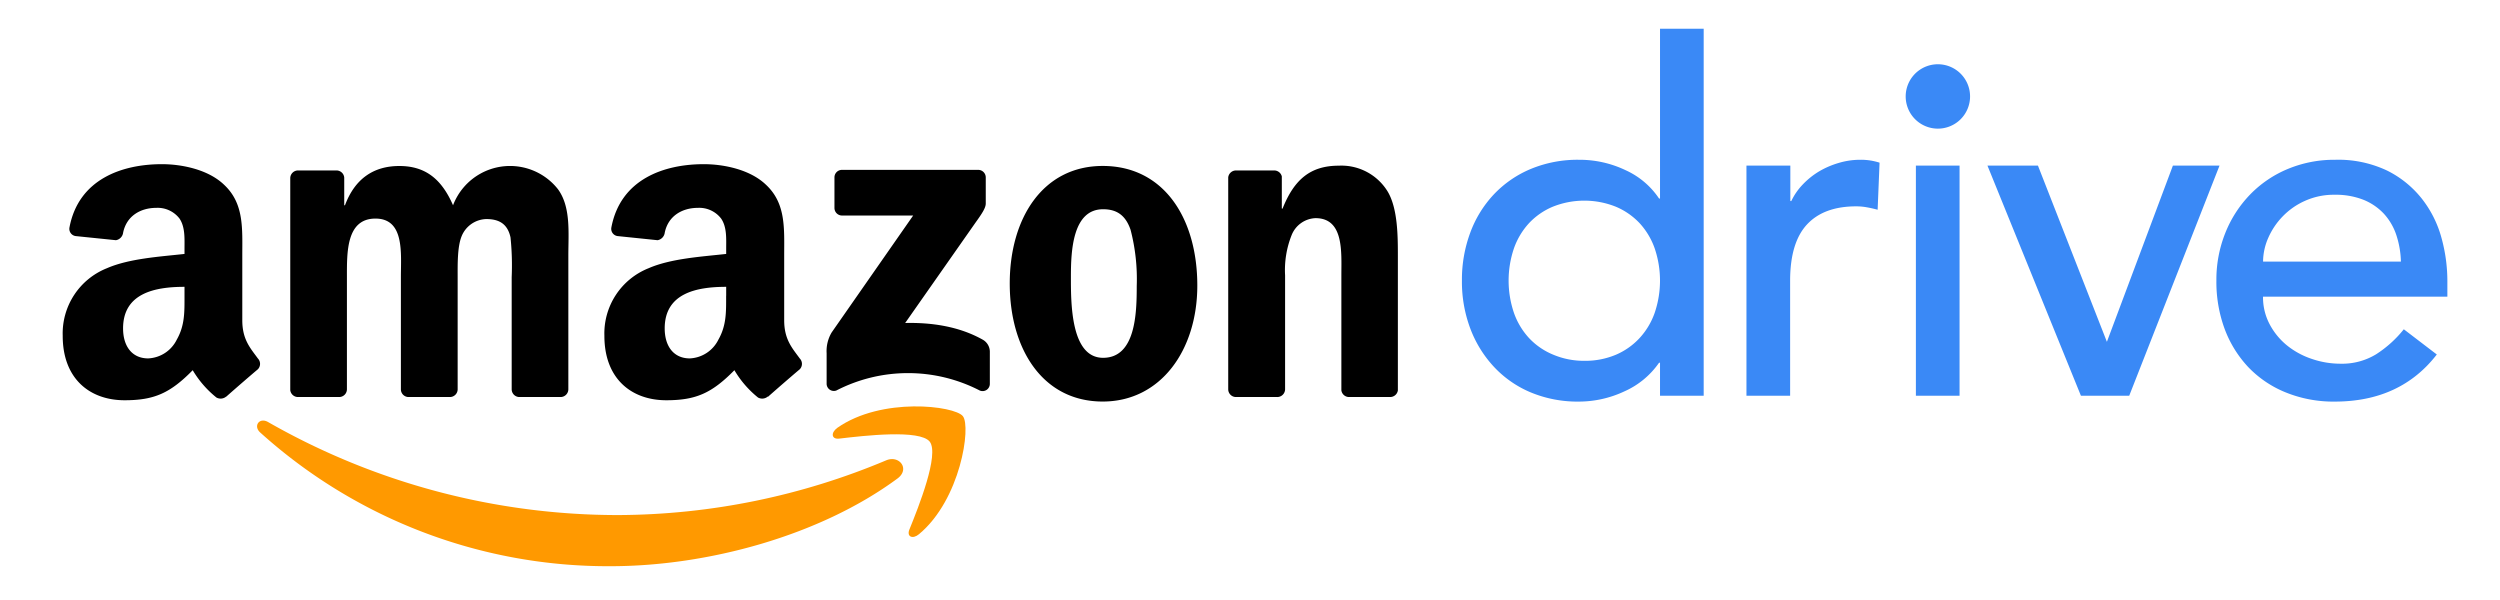
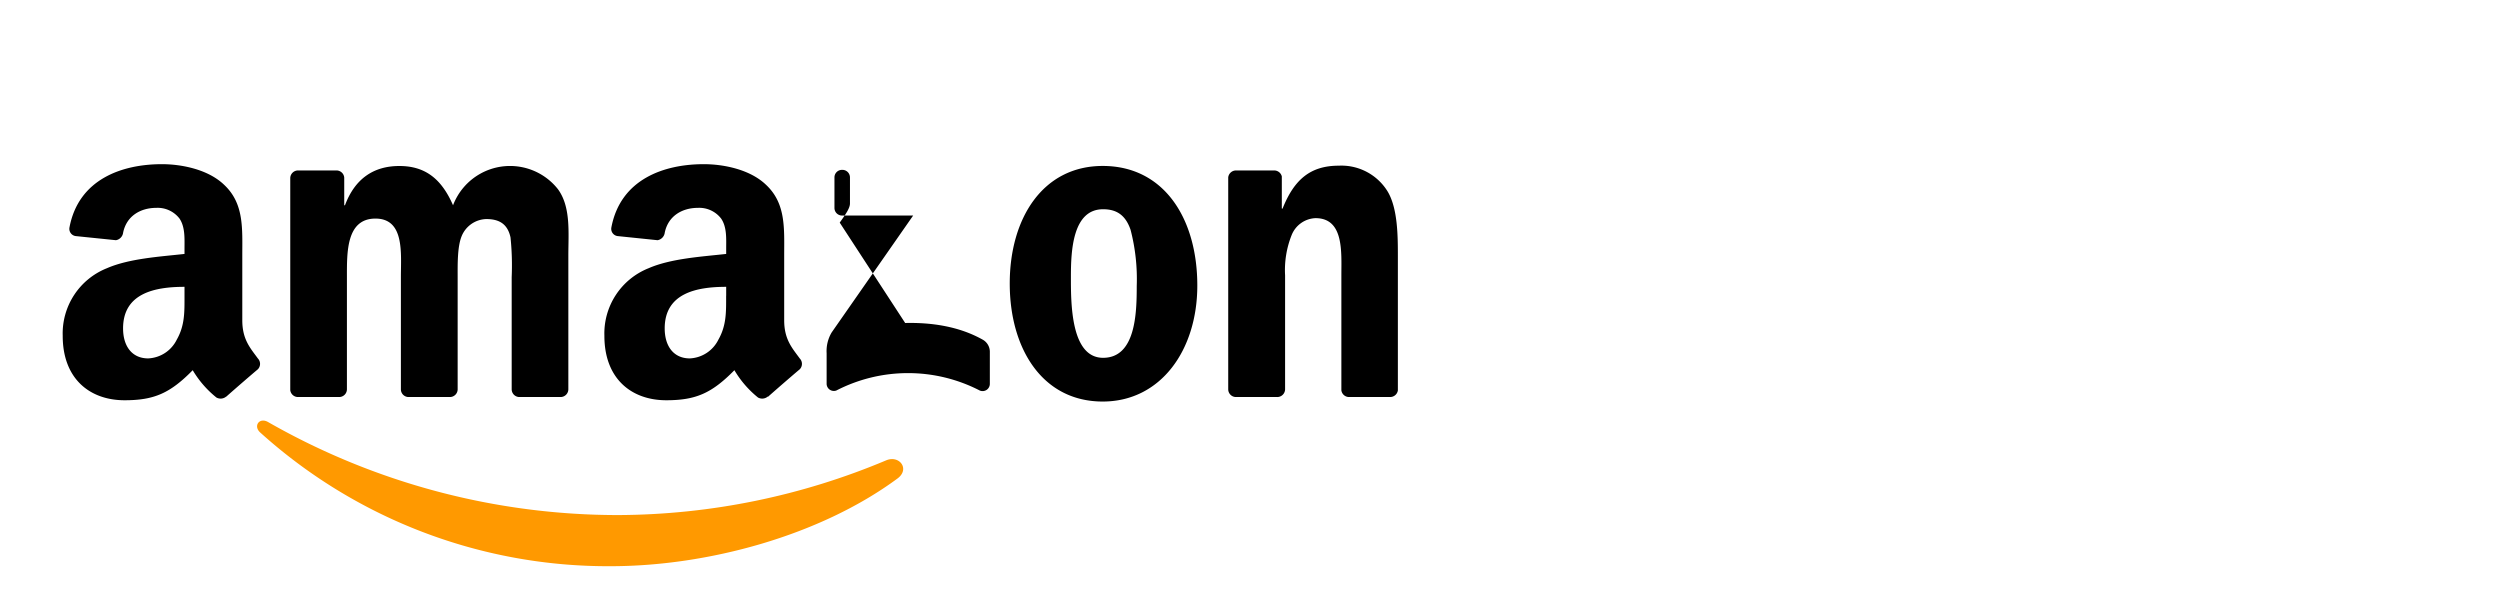
<svg xmlns="http://www.w3.org/2000/svg" viewBox="0 0 459.76 111.83" width="150" height="36">
  <title>Amazon Drive Logo</title>
  <g fill-rule="evenodd">
    <g fill="#f90">
      <path d="M164.17 89.19c-14.46 10.67-35.42 16.34-53.46 16.34A96.75 96.75 0 0 1 45.4 80.61c-1.35-1.22-.15-2.89 1.48-1.94A131.46 131.46 0 0 0 112.22 96a130 130 0 0 0 49.85-10.2c2.45-1.03 4.5 1.62 2.1 3.39z" />
-       <path d="M170.19 82.32c-1.85-2.32-12.19-1.12-16.88-.57-1.41.17-1.63-1.06-.36-2 8.27-5.81 21.84-4.13 23.41-2.19s-.42 15.56-8.17 22c-1.19 1-2.33.47-1.8-.85 1.74-4.27 5.61-14.02 3.8-16.39z" />
    </g>
-     <path d="M152.43 38.74v-5.65a1.4 1.4 0 0 1 1.43-1.43h25.31a1.41 1.41 0 0 1 1.46 1.43v4.84c0 .81-.69 1.87-1.91 3.56L165.61 60.2c4.87-.11 10 .61 14.44 3.1a2.59 2.59 0 0 1 1.34 2.2v6a1.35 1.35 0 0 1-1.87 1.29 29.16 29.16 0 0 0-26.75 0 1.35 1.35 0 0 1-1.8-1.31v-5.64a6.8 6.8 0 0 1 .94-3.88l15.19-21.79h-13.21a1.41 1.41 0 0 1-1.46-1.43zM60.08 74h-7.7A1.45 1.45 0 0 1 51 72.71V33.19a1.45 1.45 0 0 1 1.49-1.42h7.17a1.45 1.45 0 0 1 1.4 1.33v5.16h.14c1.87-5 5.39-7.32 10.14-7.32s7.83 2.33 10 7.32a11.37 11.37 0 0 1 19.55-3c2.44 3.33 1.94 8.15 1.94 12.39v24.94a1.45 1.45 0 0 1-1.48 1.41h-7.7a1.45 1.45 0 0 1-1.38-1.42V51.64a50.73 50.73 0 0 0-.22-7.4c-.58-2.66-2.3-3.41-4.53-3.41a5.11 5.11 0 0 0-4.6 3.25c-.79 2-.72 5.32-.72 7.57v20.94A1.45 1.45 0 0 1 80.72 74H73a1.44 1.44 0 0 1-1.38-1.42V51.64c0-4.41.72-10.9-4.74-10.9s-5.32 6.32-5.32 10.9v20.95A1.45 1.45 0 0 1 60.08 74zm142.35-43.07c11.44 0 17.63 9.82 17.63 22.29 0 12.05-6.83 21.62-17.63 21.62-11.22 0-17.33-9.82-17.33-22s6.18-21.91 17.33-21.91zm.07 8.07c-5.68 0-6 7.73-6 12.56s-.07 15.13 6 15.13 6.27-8.31 6.27-13.38a36.51 36.51 0 0 0-1.15-10.48C206.68 40.08 205 39 202.5 39zm32.38 35h-7.68a1.45 1.45 0 0 1-1.38-1.42V33.06a1.46 1.46 0 0 1 1.48-1.29h7.14a1.46 1.46 0 0 1 1.37 1.11v6h.14c2.16-5.41 5.17-8 10.49-8a10.1 10.1 0 0 1 9 4.66c2 3.16 2 8.49 2 12.31v24.92A1.46 1.46 0 0 1 256 74h-7.72a1.45 1.45 0 0 1-1.37-1.24V51.31c0-4.33.5-10.65-4.82-10.65a5 5 0 0 0-4.45 3.16 17.58 17.58 0 0 0-1.22 7.49v21.28a1.47 1.47 0 0 1-1.54 1.41zM132.24 55.14c0 3 .07 5.5-1.44 8.16a6.26 6.26 0 0 1-5.33 3.5c-3 0-4.68-2.25-4.68-5.59 0-6.55 5.89-7.75 11.46-7.75v1.67zM140 73.91a1.6 1.6 0 0 1-1.82.18 18.82 18.82 0 0 1-4.4-5.09c-4.23 4.31-7.22 5.6-12.7 5.6-6.48 0-11.53-4-11.53-12a13.08 13.08 0 0 1 8.22-12.6c4.18-1.83 10-2.17 14.48-2.67v-1c0-1.83.15-4-.94-5.59a5.14 5.14 0 0 0-4.32-2c-2.94 0-5.55 1.5-6.19 4.62a1.63 1.63 0 0 1-1.34 1.41L112 44a1.36 1.36 0 0 1-1.15-1.61c1.72-9.06 9.9-11.79 17.22-11.79 3.75 0 8.65 1 11.6 3.84 3.75 3.5 3.39 8.17 3.39 13.25v12c0 3.6 1.5 5.19 2.91 7.13a1.45 1.45 0 0 1 0 2c-1.57 1.32-4.37 3.75-5.91 5.12zM31.29 55.14c0 3 .07 5.5-1.44 8.16a6.25 6.25 0 0 1-5.33 3.5c-3 0-4.68-2.25-4.68-5.59 0-6.55 5.88-7.75 11.45-7.75v1.67zm7.77 18.77a1.6 1.6 0 0 1-1.82.18A18.81 18.81 0 0 1 32.82 69c-4.23 4.31-7.22 5.6-12.7 5.6-6.48 0-11.53-4-11.53-12A13.08 13.08 0 0 1 16.81 50c4.18-1.83 10-2.17 14.48-2.67v-1c0-1.83.14-4-.93-5.59a5.14 5.14 0 0 0-4.32-2c-2.94 0-5.55 1.5-6.19 4.62a1.63 1.63 0 0 1-1.34 1.41L11 44a1.36 1.36 0 0 1-1.15-1.61c1.71-9.06 9.89-11.79 17.22-11.79 3.75 0 8.65 1 11.6 3.84 3.75 3.5 3.39 8.17 3.39 13.25v12c0 3.6 1.5 5.19 2.91 7.13a1.45 1.45 0 0 1 0 2c-1.57 1.32-4.37 3.75-5.91 5.12z" />
+     <path d="M152.43 38.74v-5.65a1.4 1.4 0 0 1 1.43-1.43a1.41 1.41 0 0 1 1.46 1.43v4.84c0 .81-.69 1.87-1.91 3.56L165.61 60.2c4.87-.11 10 .61 14.44 3.1a2.59 2.59 0 0 1 1.34 2.2v6a1.35 1.35 0 0 1-1.87 1.29 29.16 29.16 0 0 0-26.75 0 1.35 1.35 0 0 1-1.8-1.31v-5.64a6.8 6.8 0 0 1 .94-3.88l15.19-21.79h-13.21a1.41 1.41 0 0 1-1.46-1.43zM60.08 74h-7.7A1.45 1.45 0 0 1 51 72.71V33.19a1.45 1.45 0 0 1 1.49-1.42h7.17a1.45 1.45 0 0 1 1.4 1.33v5.16h.14c1.87-5 5.39-7.32 10.14-7.32s7.83 2.33 10 7.32a11.37 11.37 0 0 1 19.55-3c2.44 3.33 1.94 8.15 1.94 12.39v24.94a1.45 1.45 0 0 1-1.48 1.41h-7.7a1.45 1.45 0 0 1-1.38-1.42V51.64a50.73 50.73 0 0 0-.22-7.4c-.58-2.66-2.3-3.41-4.53-3.41a5.11 5.11 0 0 0-4.6 3.25c-.79 2-.72 5.32-.72 7.57v20.94A1.45 1.45 0 0 1 80.72 74H73a1.44 1.44 0 0 1-1.38-1.42V51.64c0-4.41.72-10.9-4.74-10.9s-5.32 6.32-5.32 10.9v20.95A1.45 1.45 0 0 1 60.08 74zm142.35-43.07c11.44 0 17.63 9.82 17.63 22.29 0 12.05-6.83 21.62-17.63 21.62-11.22 0-17.33-9.82-17.33-22s6.18-21.91 17.33-21.91zm.07 8.07c-5.68 0-6 7.73-6 12.56s-.07 15.13 6 15.13 6.27-8.31 6.27-13.38a36.51 36.51 0 0 0-1.15-10.48C206.68 40.08 205 39 202.5 39zm32.38 35h-7.68a1.45 1.45 0 0 1-1.38-1.42V33.06a1.46 1.46 0 0 1 1.48-1.29h7.14a1.46 1.46 0 0 1 1.37 1.11v6h.14c2.16-5.41 5.17-8 10.49-8a10.1 10.1 0 0 1 9 4.66c2 3.16 2 8.49 2 12.31v24.92A1.46 1.46 0 0 1 256 74h-7.72a1.45 1.45 0 0 1-1.37-1.24V51.31c0-4.33.5-10.65-4.82-10.65a5 5 0 0 0-4.45 3.16 17.58 17.58 0 0 0-1.22 7.49v21.28a1.47 1.47 0 0 1-1.54 1.41zM132.24 55.14c0 3 .07 5.5-1.44 8.16a6.26 6.26 0 0 1-5.33 3.5c-3 0-4.68-2.25-4.68-5.59 0-6.55 5.89-7.75 11.46-7.75v1.67zM140 73.91a1.6 1.6 0 0 1-1.82.18 18.82 18.82 0 0 1-4.4-5.09c-4.23 4.31-7.22 5.6-12.7 5.6-6.48 0-11.53-4-11.53-12a13.08 13.08 0 0 1 8.22-12.6c4.18-1.83 10-2.17 14.48-2.67v-1c0-1.83.15-4-.94-5.59a5.14 5.14 0 0 0-4.32-2c-2.94 0-5.55 1.5-6.19 4.62a1.63 1.63 0 0 1-1.34 1.41L112 44a1.36 1.36 0 0 1-1.15-1.61c1.72-9.06 9.9-11.79 17.22-11.79 3.75 0 8.65 1 11.6 3.84 3.75 3.5 3.39 8.17 3.39 13.25v12c0 3.6 1.5 5.19 2.91 7.13a1.45 1.45 0 0 1 0 2c-1.57 1.32-4.37 3.75-5.91 5.12zM31.29 55.14c0 3 .07 5.5-1.44 8.16a6.25 6.25 0 0 1-5.33 3.5c-3 0-4.68-2.25-4.68-5.59 0-6.55 5.88-7.75 11.45-7.75v1.67zm7.77 18.77a1.6 1.6 0 0 1-1.82.18A18.81 18.81 0 0 1 32.82 69c-4.23 4.31-7.22 5.6-12.7 5.6-6.48 0-11.53-4-11.53-12A13.08 13.08 0 0 1 16.81 50c4.18-1.83 10-2.17 14.48-2.67v-1c0-1.83.14-4-.93-5.59a5.14 5.14 0 0 0-4.32-2c-2.94 0-5.55 1.5-6.19 4.62a1.63 1.63 0 0 1-1.34 1.41L11 44a1.36 1.36 0 0 1-1.15-1.61c1.71-9.06 9.89-11.79 17.22-11.79 3.75 0 8.65 1 11.6 3.84 3.75 3.5 3.39 8.17 3.39 13.25v12c0 3.6 1.5 5.19 2.91 7.13a1.45 1.45 0 0 1 0 2c-1.57 1.32-4.37 3.75-5.91 5.12z" />
  </g>
-   <path d="M314.44 73.76h-8.14v-6.15h-.18a15.5 15.5 0 0 1-6.47 5.34 20 20 0 0 1-8.46 1.9 22.7 22.7 0 0 1-9-1.72 19.81 19.81 0 0 1-6.88-4.8 21.6 21.6 0 0 1-4.39-7.15 24.77 24.77 0 0 1-1.54-8.87 25.12 25.12 0 0 1 1.54-8.91 21 21 0 0 1 4.39-7.15 20.19 20.19 0 0 1 6.88-4.75 22.7 22.7 0 0 1 9-1.72 19.92 19.92 0 0 1 8.69 1.94 14.88 14.88 0 0 1 6.24 5.28h.18V5.36h8.14v68.4zm-22.25-6.51a14.68 14.68 0 0 0 5.88-1.13A12.93 12.93 0 0 0 302.5 63a13.52 13.52 0 0 0 2.81-4.7 18.71 18.71 0 0 0 0-12 13.59 13.59 0 0 0-2.81-4.7 13 13 0 0 0-4.43-3.07 15.81 15.81 0 0 0-11.76 0 12.91 12.91 0 0 0-4.43 3.07 13.59 13.59 0 0 0-2.81 4.7 18.71 18.71 0 0 0 0 12 13.52 13.52 0 0 0 2.81 4.7 12.86 12.86 0 0 0 4.43 3.07 14.7 14.7 0 0 0 5.88 1.18zm30.26-36.38h8.14v6.6h.18a11.67 11.67 0 0 1 2.17-3.12 14.46 14.46 0 0 1 3-2.4 16 16 0 0 1 3.66-1.58 13.94 13.94 0 0 1 4-.59 11.29 11.29 0 0 1 3.62.54l-.36 8.77c-.66-.18-1.33-.33-2-.45a11 11 0 0 0-2-.18q-6 0-9.14 3.35t-3.17 10.4v21.55h-8.14V30.87zm29.64-12.8a6 6 0 1 1 10.18 4.21 6 6 0 0 1-10.18-4.21zm1.9 12.8h8.14v42.89h-8.14zm13.34 0h9.41l12.85 32.84 12.3-32.84h8.69l-16.83 42.89h-9zm51.36 24.43a10.72 10.72 0 0 0 1.22 5.11 12.77 12.77 0 0 0 3.21 3.94 14.75 14.75 0 0 0 4.62 2.53 16.49 16.49 0 0 0 5.43.91 12.16 12.16 0 0 0 6.6-1.76 21.27 21.27 0 0 0 5.16-4.66l6.15 4.7q-6.78 8.77-19 8.78a23.6 23.6 0 0 1-9.18-1.72 20 20 0 0 1-7-4.75 21.15 21.15 0 0 1-4.39-7.15 25.29 25.29 0 0 1-1.51-8.92 23.36 23.36 0 0 1 1.67-8.91 21.94 21.94 0 0 1 4.62-7.15 21 21 0 0 1 7-4.75 22.56 22.56 0 0 1 8.86-1.72 21.23 21.23 0 0 1 9.64 2 19 19 0 0 1 6.46 5.2 20.54 20.54 0 0 1 3.67 7.24 30.26 30.26 0 0 1 1.13 8.19v2.89h-34.36zm25.7-6.51a17.06 17.06 0 0 0-.86-5 11 11 0 0 0-2.3-3.94 10.66 10.66 0 0 0-3.84-2.62 14.08 14.08 0 0 0-5.39-.93 13.06 13.06 0 0 0-5.48 1.13 13.34 13.34 0 0 0-4.2 2.94 13.58 13.58 0 0 0-2.67 4 11.09 11.09 0 0 0-.95 4.39h25.7z" fill="#3a89f6" />
</svg>